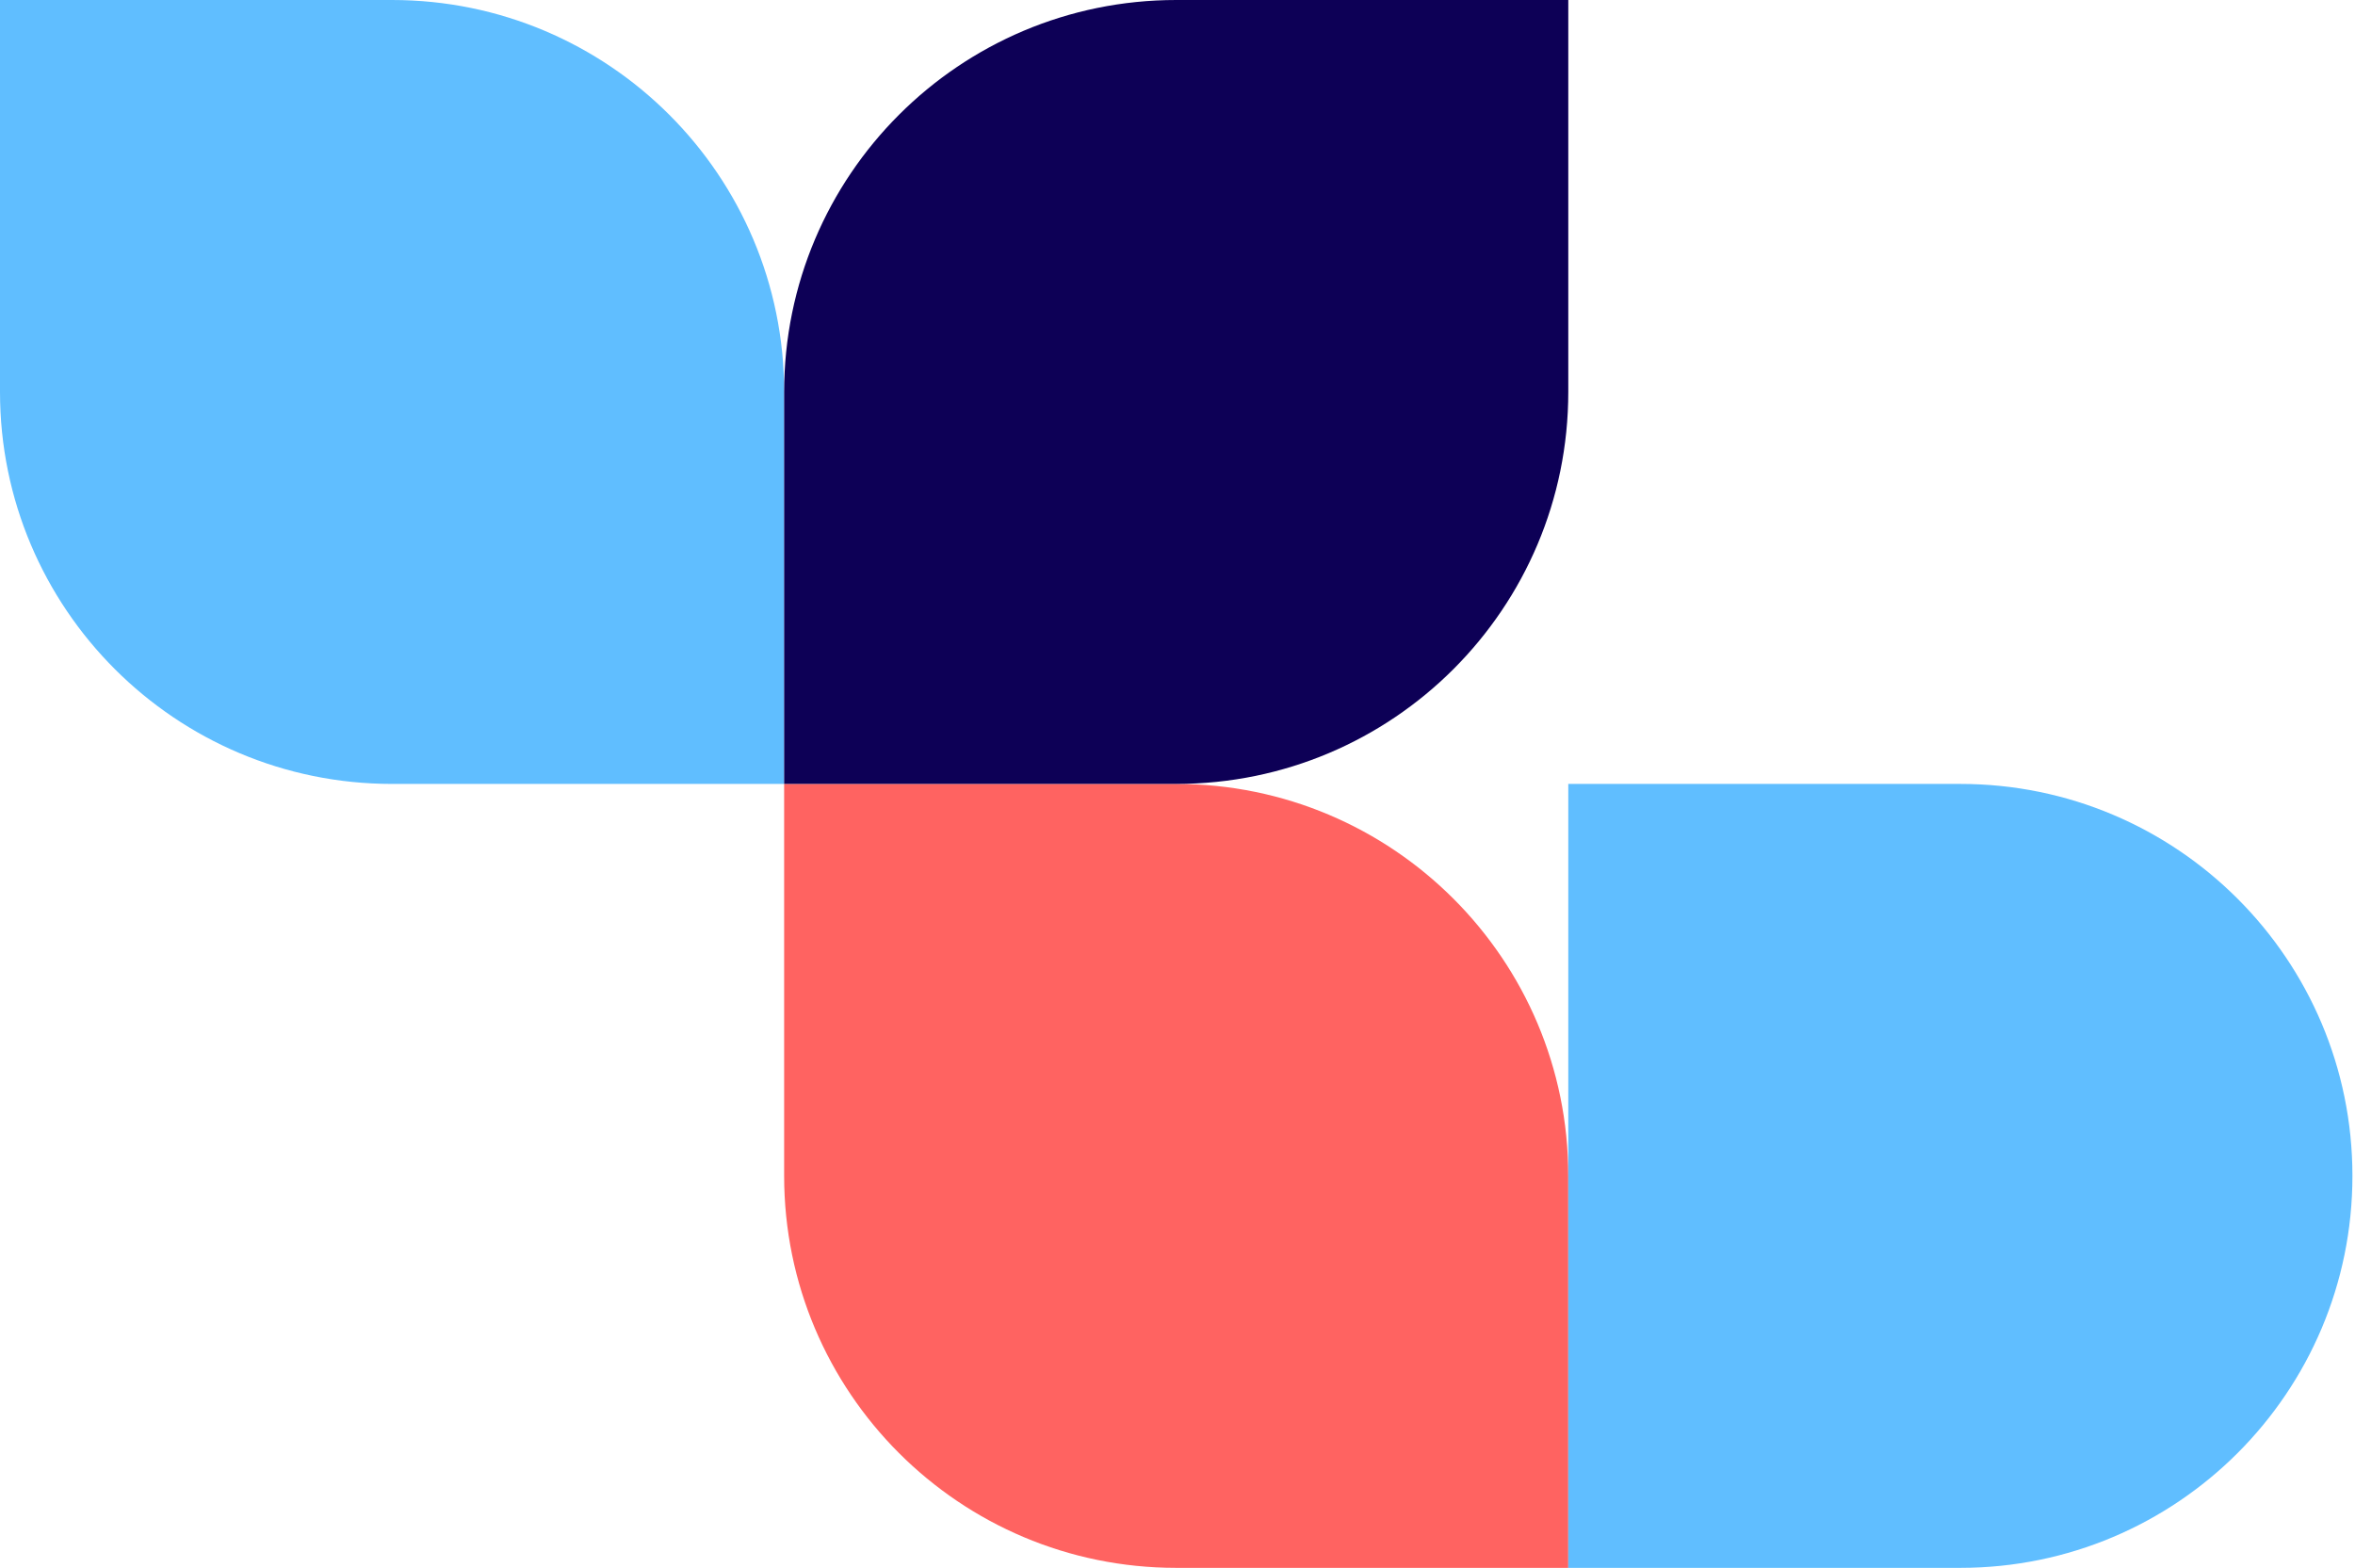
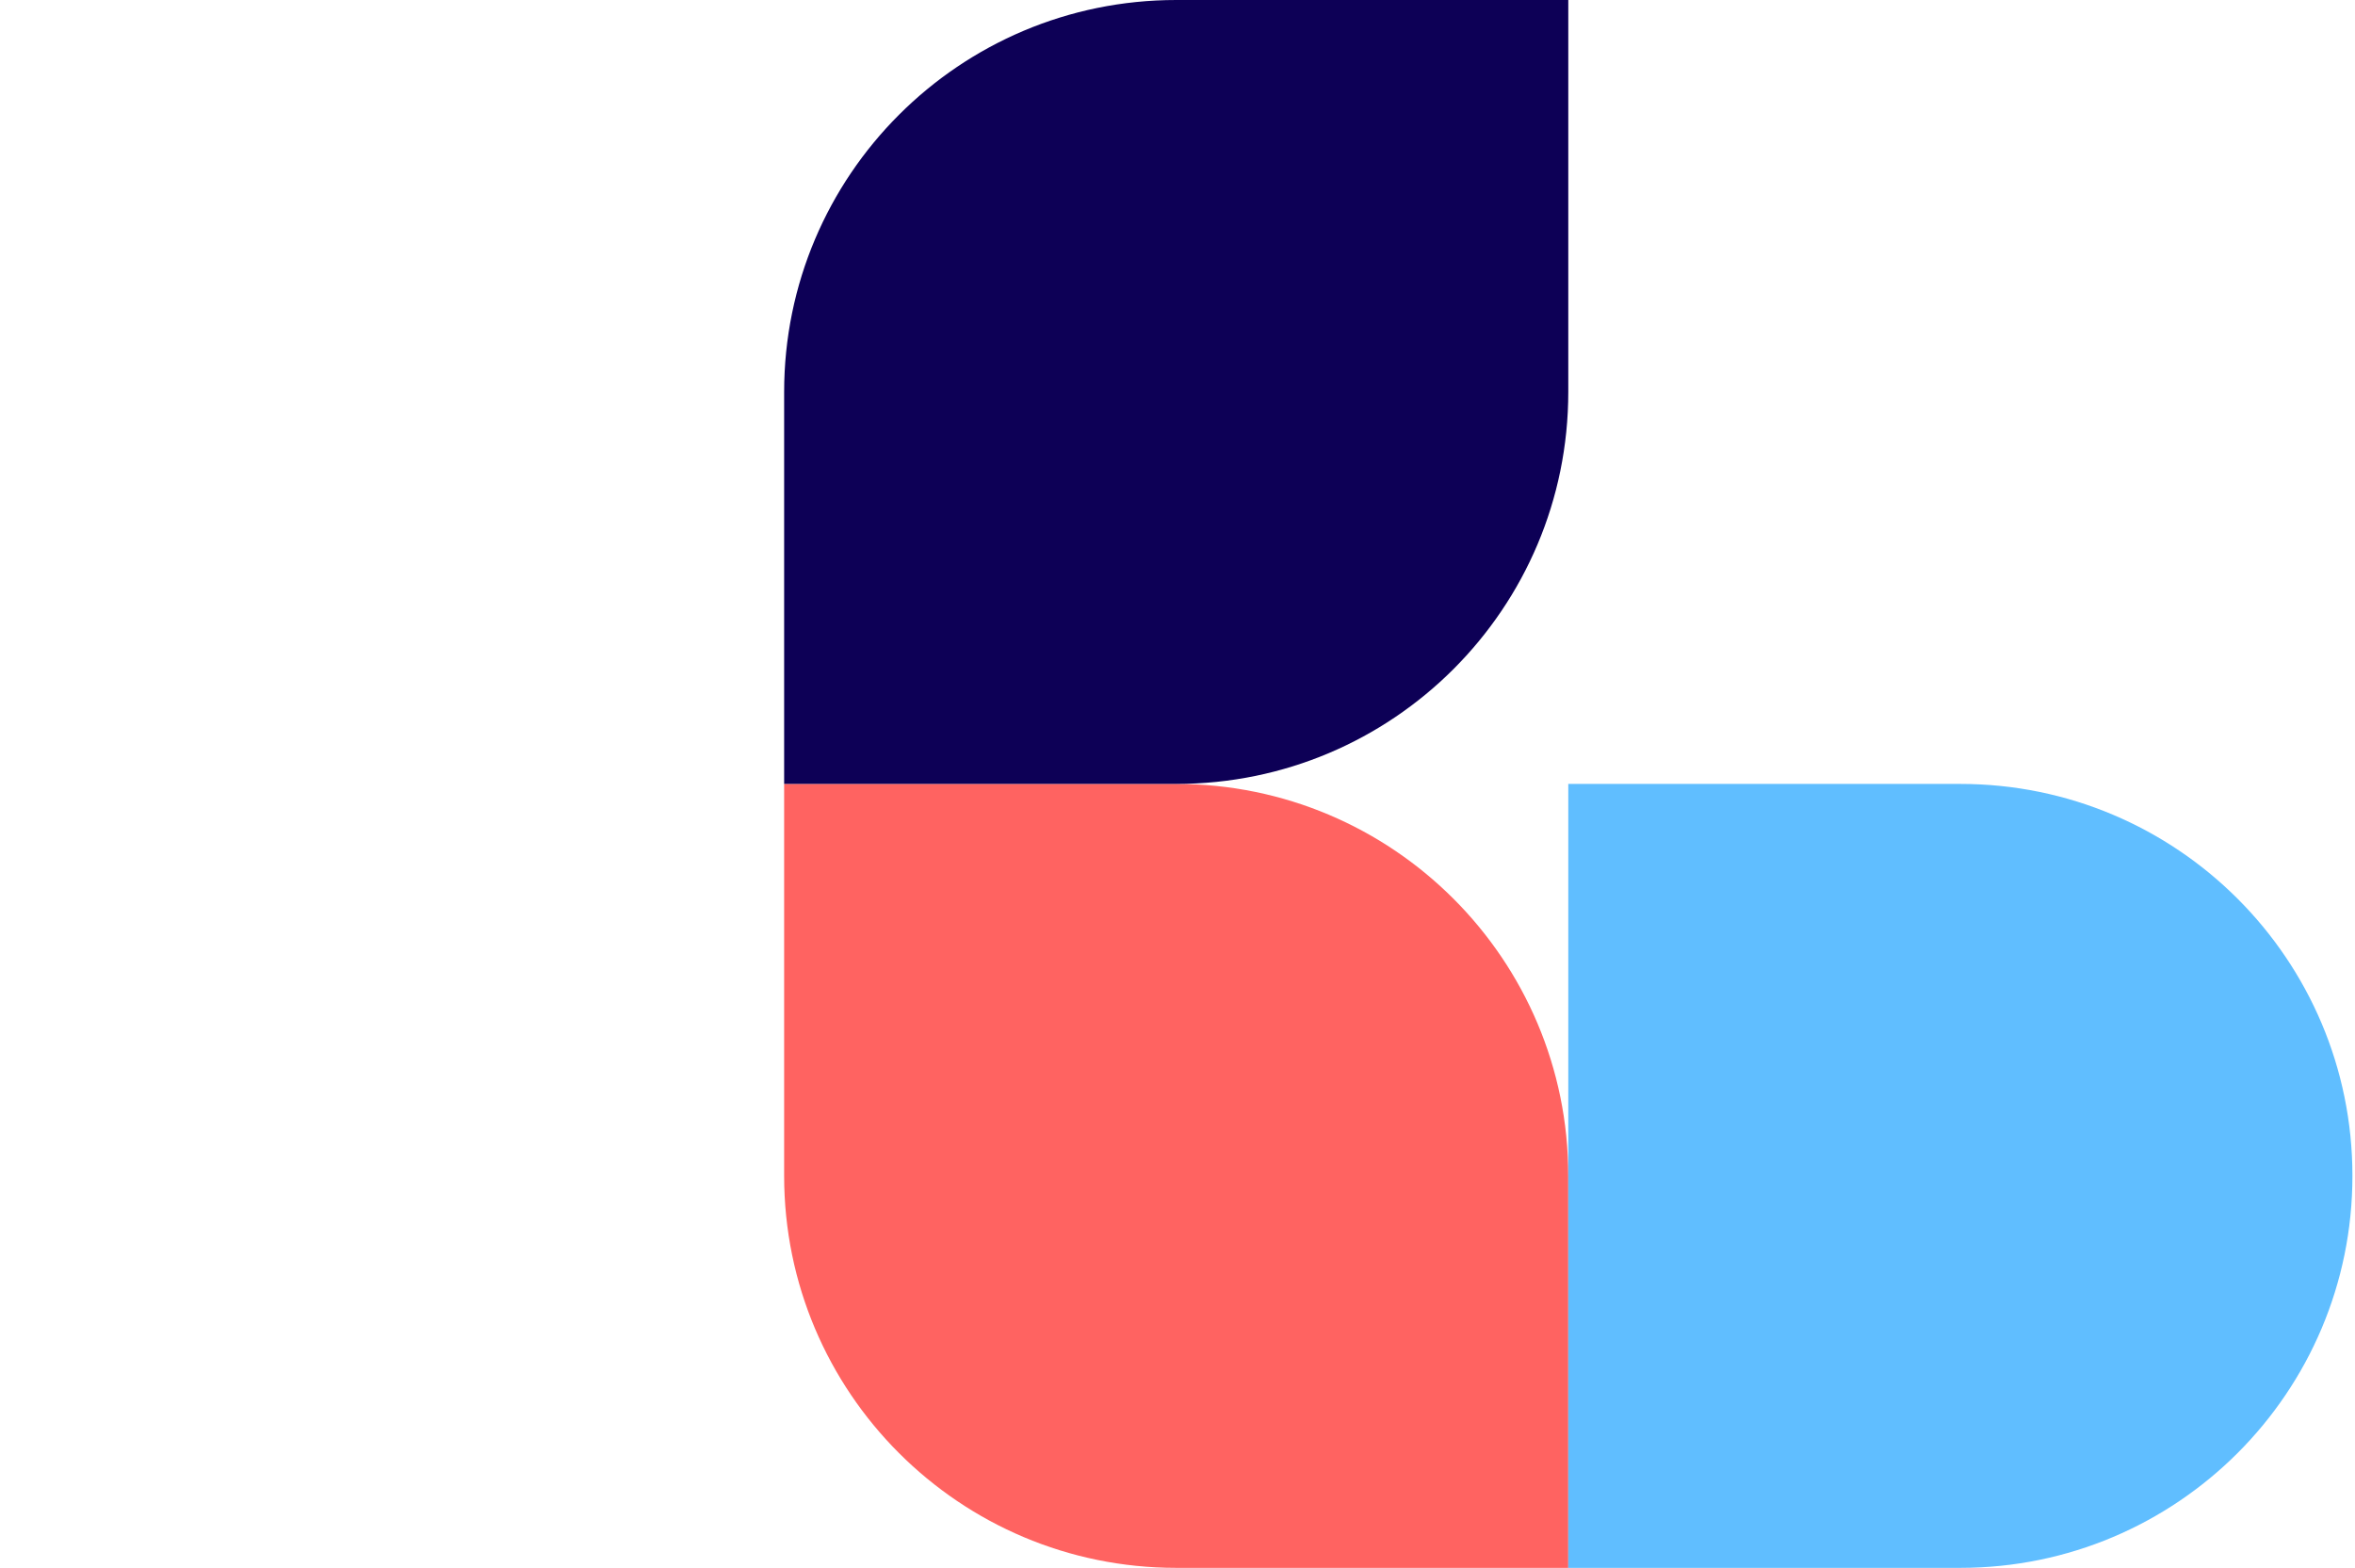
<svg xmlns="http://www.w3.org/2000/svg" width="458" height="305" viewBox="0 0 458 305" fill="none">
-   <path d="M0 0H76.25C118.362 0 152.5 34.138 152.5 76.25V152.5H76.25C34.138 152.5 0 118.362 0 76.25V0Z" fill="#60BEFF" />
  <path d="M152.5 152.5H228.75C270.862 152.5 305 186.638 305 228.75V305H228.75C186.638 305 152.5 270.862 152.5 228.75V152.5Z" fill="#FF6361" />
  <path d="M152.5 76.25C152.5 34.138 186.638 0 228.75 0H305V76.25C305 118.362 270.862 152.5 228.75 152.5H152.5V76.25Z" fill="#0D0056" />
  <path d="M305 152.5H381.25C423.362 152.5 457.5 186.638 457.5 228.75C457.5 270.862 423.362 305 381.25 305H305V152.5Z" fill="#60BEFF" />
</svg>